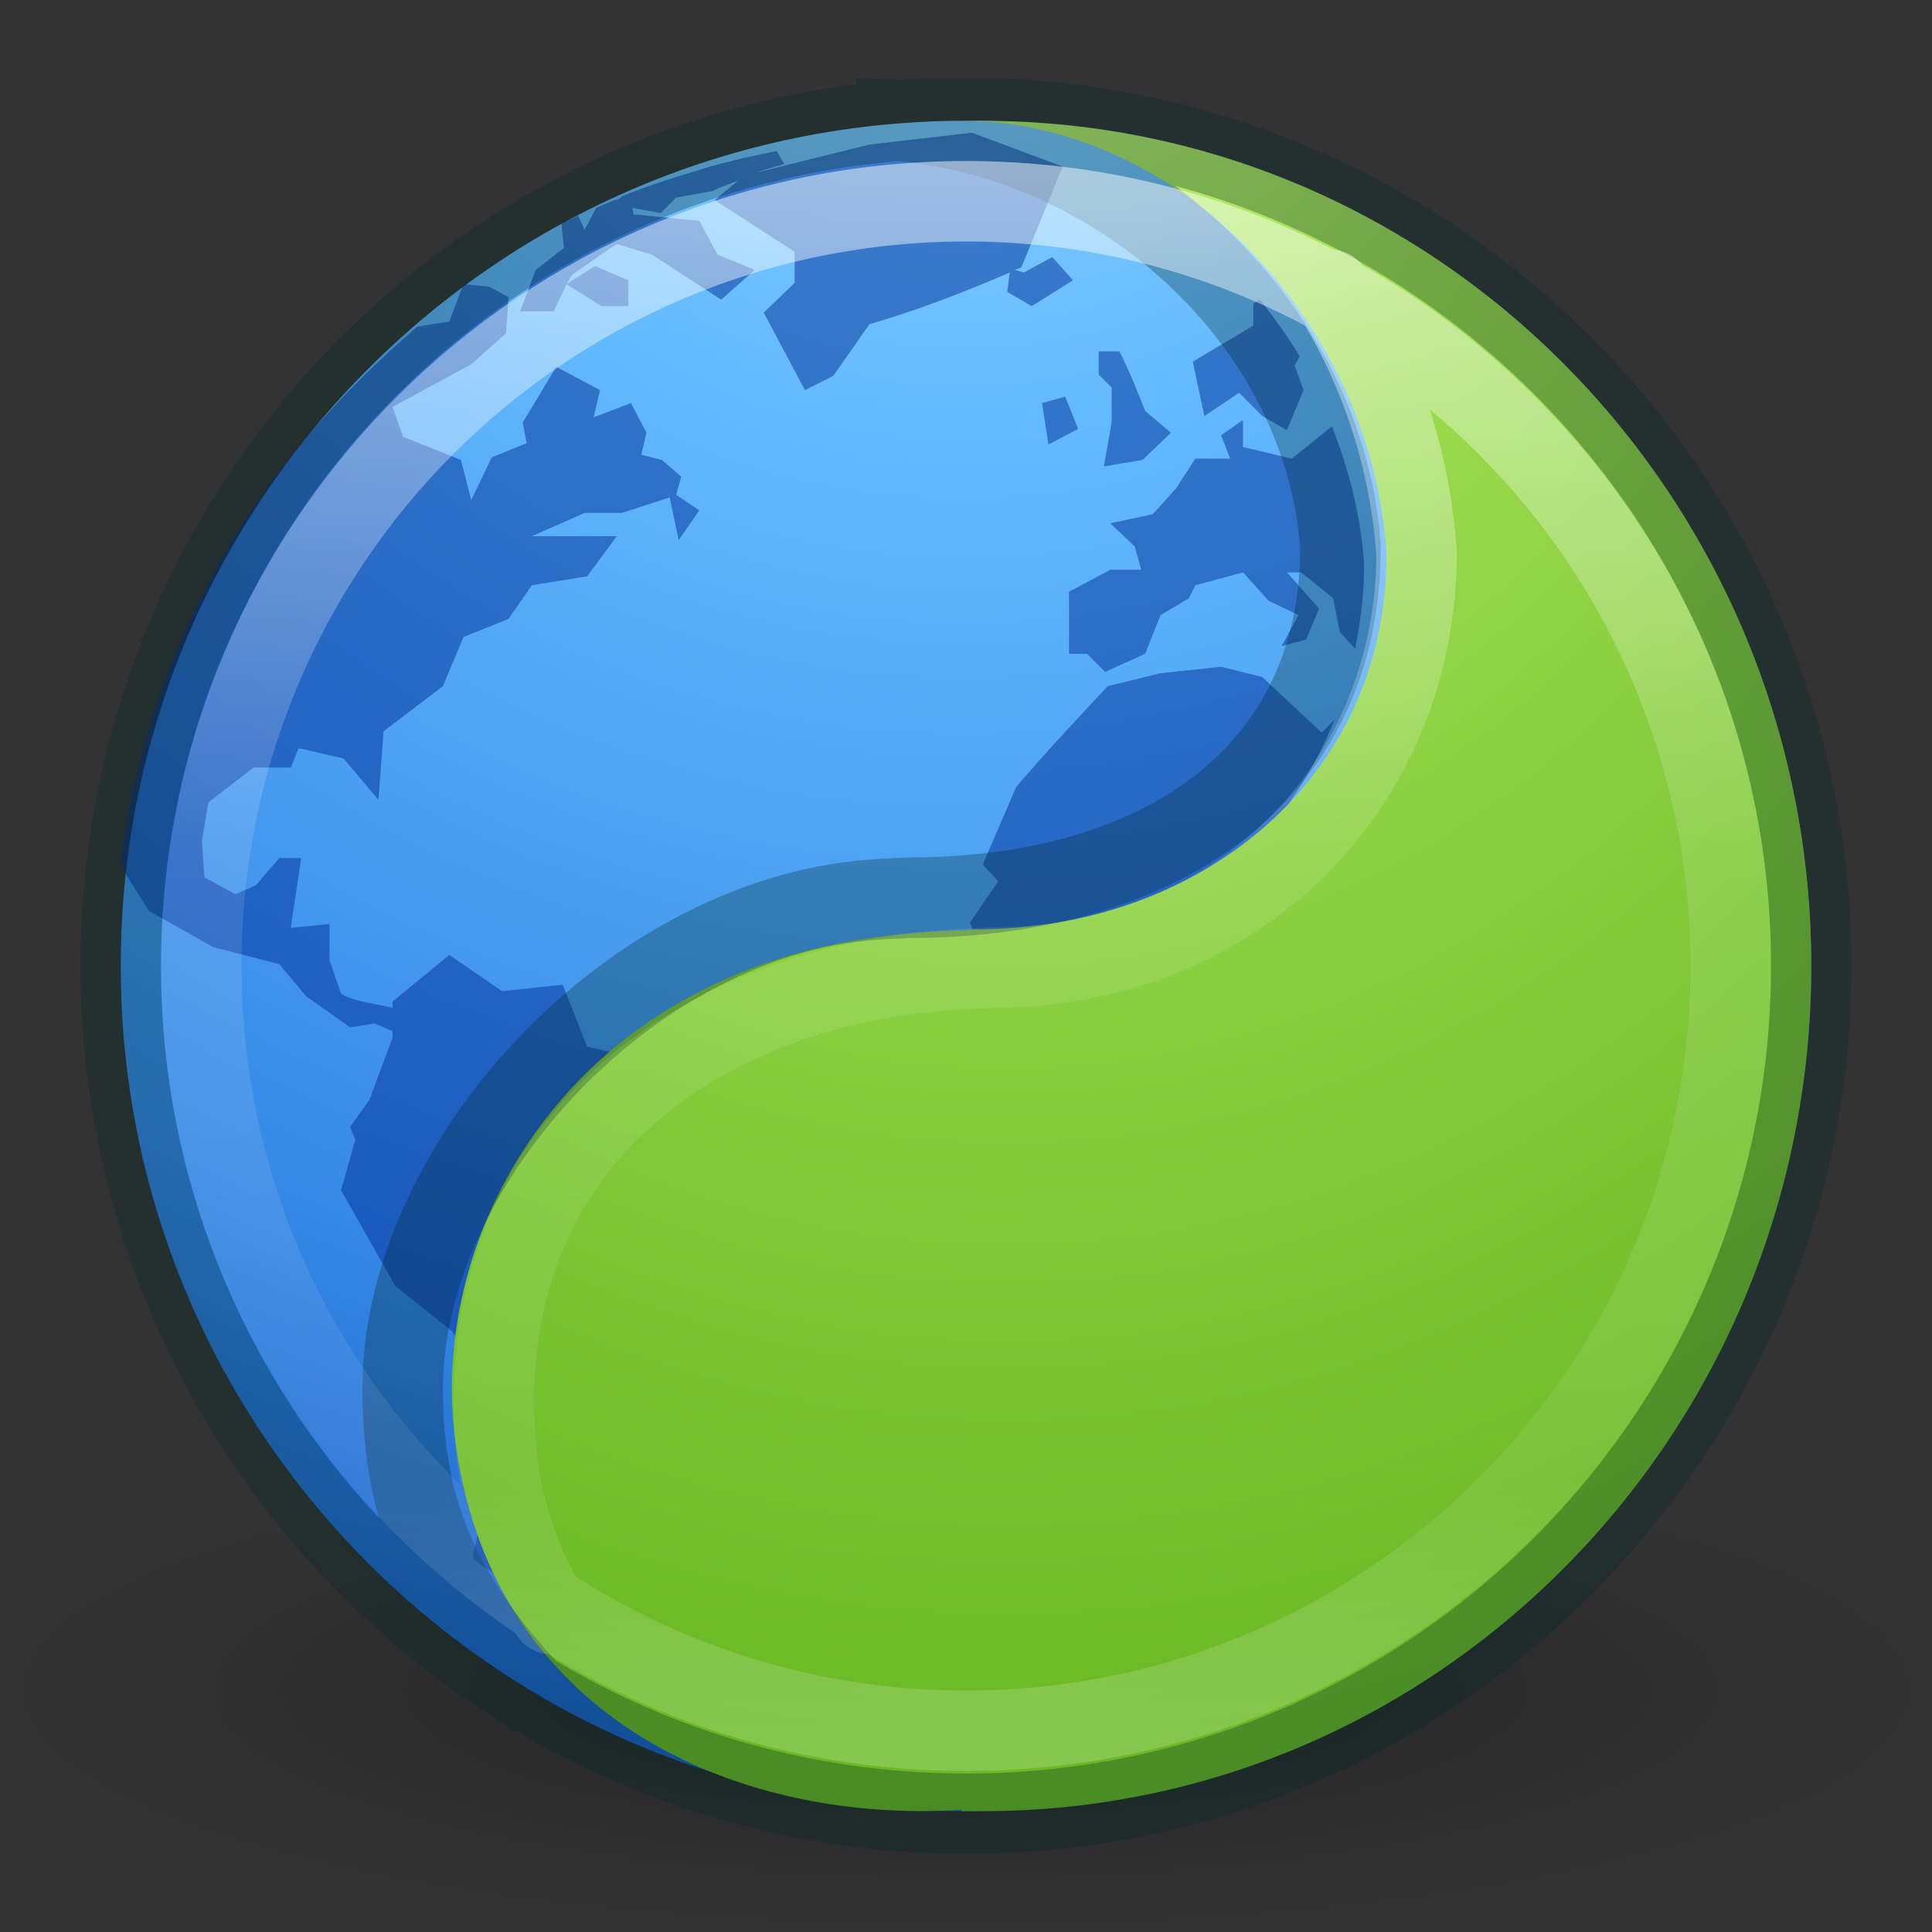
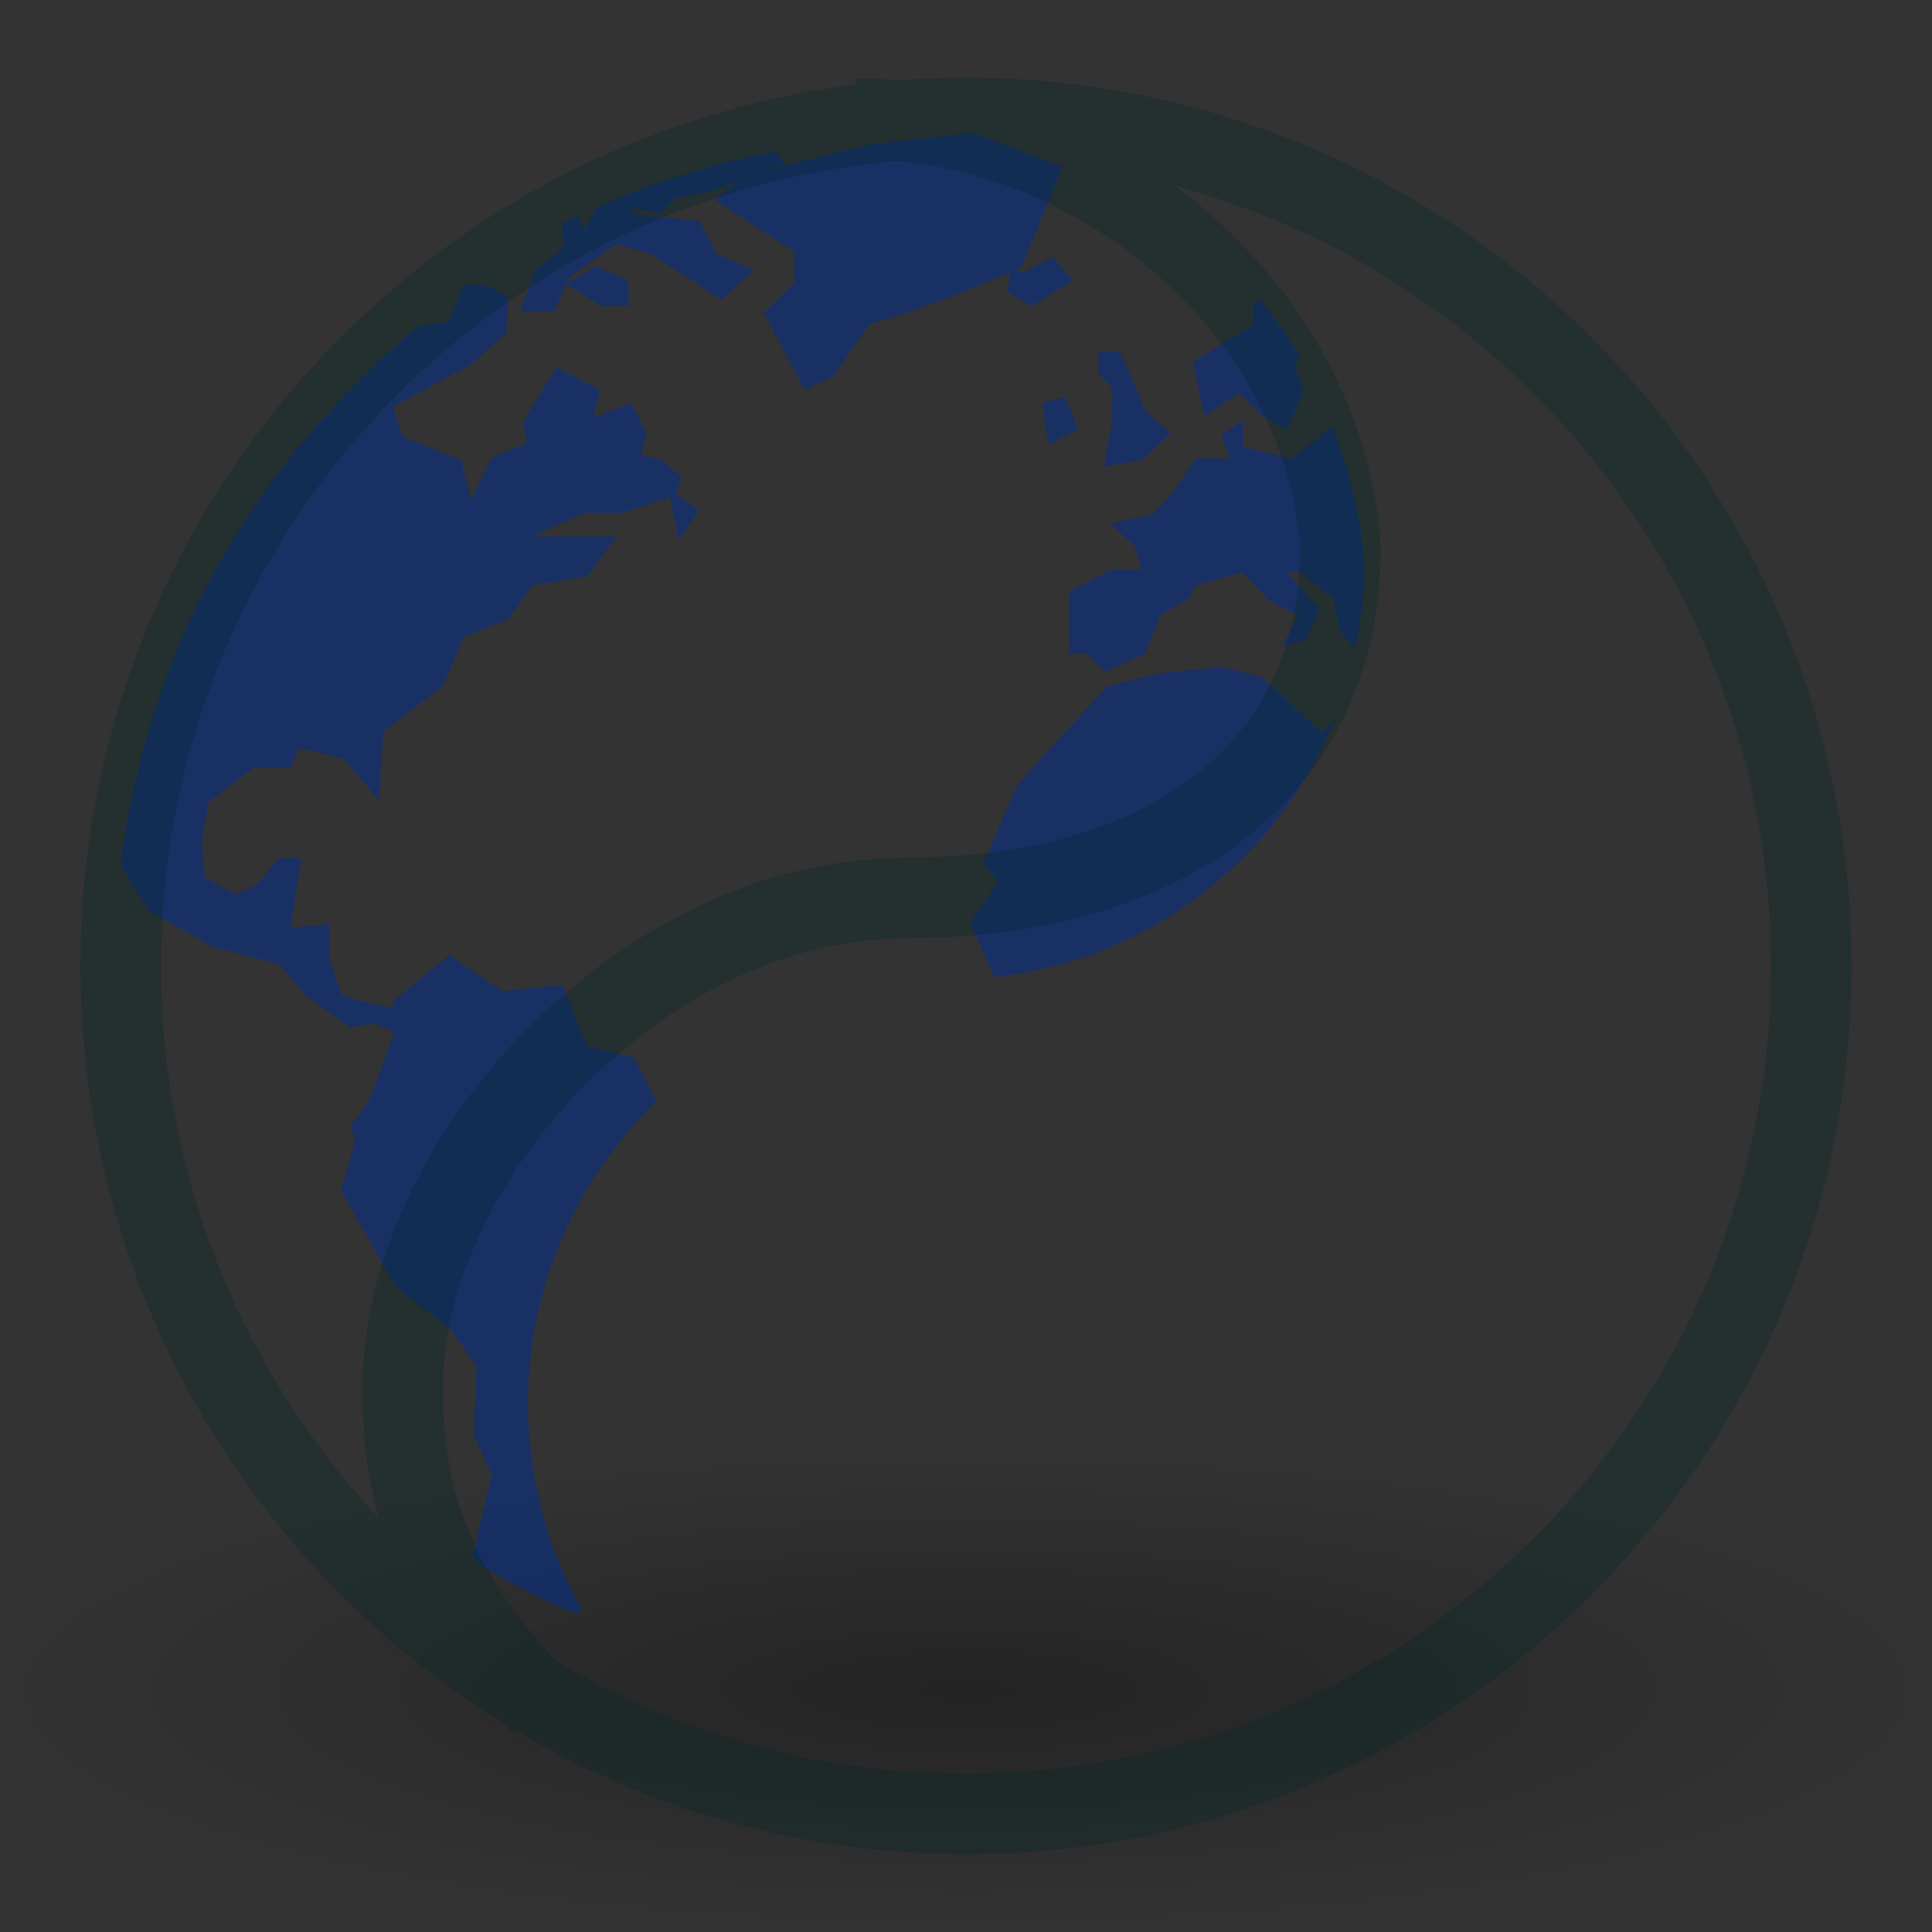
<svg xmlns="http://www.w3.org/2000/svg" width="24" height="24" viewBox="0 0 24 24" fill="none">
  <rect x="0" y="0" width="24" height="24" fill="#333333" stroke="none" />
  <g clip-path="url(#clip0_6_7843)">
    <path opacity="0.3" fill-rule="evenodd" clip-rule="evenodd" d="M24 21C24 22.657 18.627 24 12 24C5.373 24 0 22.657 0 21C0 19.343 5.373 18 12 18C18.627 18 24 19.343 24 21Z" fill="url(#paint0_radial_6_7843)" />
-     <path d="M12 1.5C6.206 1.5 1.5 6.206 1.5 12C1.5 17.794 6.206 22.5 12 22.5C17.794 22.5 22.5 17.794 22.5 12C22.5 6.206 17.794 1.5 12 1.5Z" fill="url(#paint1_radial_6_7843)" />
    <path opacity="0.5" d="M12.048 1.651L10.8 1.796L9.375 2.149C9.495 2.109 9.618 2.075 9.743 2.037L9.647 1.876C9.348 1.936 9.056 2.001 8.767 2.085C8.752 2.089 8.733 2.097 8.719 2.101C8.379 2.201 8.051 2.307 7.726 2.438L7.694 2.47L7.63 2.486C7.556 2.517 7.479 2.55 7.406 2.583L7.262 2.855L7.182 2.679C7.116 2.71 7.04 2.743 6.974 2.775L7.006 3.08L6.654 3.353L6.462 3.867H6.878L7.038 3.53L7.102 3.417C7.288 3.293 7.473 3.152 7.662 3.032L8.095 3.161C8.381 3.345 8.672 3.538 8.959 3.723L9.375 3.353L8.911 3.161L8.687 2.743L7.87 2.663L7.854 2.583L8.207 2.647L8.399 2.454L8.847 2.374C8.951 2.326 9.062 2.284 9.167 2.245L8.879 2.486L9.871 3.128V3.514L9.487 3.883L9.999 4.846L10.351 4.67L10.8 4.028C11.419 3.846 11.959 3.637 12.544 3.385L12.512 3.626L12.816 3.803L13.329 3.482L13.072 3.193L12.72 3.385L12.608 3.353C12.634 3.342 12.663 3.332 12.688 3.321L13.2 2.069L12.08 1.651C12.065 1.651 12.063 1.651 12.048 1.651L12.048 1.651ZM7.038 3.53L7.47 3.803H7.806V3.482L7.39 3.305L7.038 3.53ZM5.758 3.53L5.582 3.995C5.582 3.995 5.264 4.04 5.181 4.06C4.128 4.981 1.995 6.97 1.5 10.723C1.52 10.81 1.852 11.317 1.852 11.317L2.652 11.767L3.469 11.976L3.805 12.377L4.349 12.762L4.653 12.714L4.877 12.81V12.891L4.589 13.662L4.349 13.999L4.413 14.159L4.237 14.785L4.909 15.974L5.614 16.536L5.918 16.969L5.886 17.836L6.11 18.318L5.886 19.265C5.882 19.277 5.871 19.314 5.886 19.361C5.915 19.456 7.122 20.09 7.198 20.036C7.217 20.022 7.213 20.016 7.23 20.004C6.804 19.243 6.558 18.369 6.558 17.435C6.558 15.954 7.178 14.634 8.159 13.678L7.87 13.132L7.294 13.003L6.99 12.232L6.238 12.313L5.582 11.863L4.877 12.441V12.521C4.668 12.464 4.423 12.453 4.237 12.345L4.093 11.927V11.478L3.613 11.526C3.651 11.237 3.702 10.947 3.741 10.659H3.469L3.181 10.996L2.925 11.108L2.54 10.9L2.508 10.45L2.588 9.968L3.149 9.535H3.613L3.709 9.294L4.269 9.423L4.701 9.936L4.765 9.085L5.502 8.523L5.758 7.913L6.318 7.688L6.606 7.271L7.294 7.159L7.662 6.661H6.606L7.262 6.372H7.726L8.319 6.179L8.431 6.709L8.687 6.34L8.399 6.147L8.463 5.922L8.223 5.714L7.966 5.649L8.031 5.376L7.838 5.007L7.374 5.184L7.454 4.846L6.91 4.557L6.494 5.248L6.542 5.505L6.11 5.681L5.854 6.211L5.726 5.714L5.005 5.424L4.877 5.055L5.854 4.525L6.286 4.14L6.318 3.69L6.078 3.562L5.758 3.53ZM15.649 3.723L15.569 3.771V4.044L14.817 4.493L14.961 5.168L15.393 4.879L15.681 5.168L15.986 5.344L16.194 4.846L16.082 4.541L16.146 4.429C15.998 4.177 15.83 3.949 15.649 3.723ZM13.649 4.365V4.654L13.809 4.814V5.248L13.713 5.794L14.193 5.714L14.545 5.376L14.225 5.103C14.124 4.848 14.031 4.61 13.905 4.365H13.649ZM13.232 4.927L12.944 5.007L13.024 5.521L13.393 5.328L13.232 4.927ZM15.441 5.216L15.169 5.408L15.281 5.697H14.849L14.609 6.067L14.321 6.388L13.793 6.5L14.097 6.789L14.177 7.078H13.793L13.28 7.351V8.122H13.505L13.729 8.347L14.225 8.122L14.417 7.64L14.769 7.432L14.849 7.271L15.441 7.11L15.761 7.464L16.13 7.64L15.921 8.026L16.226 7.945L16.386 7.56L15.986 7.11H16.162L16.562 7.432L16.642 7.849L16.834 8.058C16.902 7.723 16.946 7.369 16.946 7.014C16.907 6.412 16.761 5.843 16.546 5.296L16.049 5.697L15.441 5.553V5.216ZM15.169 8.283L14.417 8.363L13.761 8.523C13.383 8.929 12.981 9.355 12.624 9.776L12.208 10.739L12.4 10.948L12.048 11.462L12.352 12.136C14.269 11.934 15.882 10.668 16.578 8.941L16.418 9.101L15.681 8.411L15.169 8.283Z" fill="#002E99" />
-     <path d="M11.948 1.501C14.621 1.501 17.041 3.975 17.224 6.885C17.224 9.707 14.88 11.546 12.115 11.546L11.851 11.563C7.295 11.67 5.328 15.122 5.647 17.826C6.056 21.302 9.111 22.664 11.948 22.482V22.499C12.036 22.501 12.123 22.499 12.212 22.499C17.888 22.499 22.5 17.793 22.5 12C22.5 6.208 17.888 1.501 12.212 1.501C12.123 1.501 12.036 1.499 11.948 1.501Z" fill="url(#paint2_radial_6_7843)" />
    <path opacity="0.3" d="M10.637 1.475C13.666 1.475 16.445 3.866 16.652 6.792C16.652 9.629 14.414 11.152 11.279 11.152L10.977 11.168C7.899 11.309 5.002 14.429 5.002 17.25C5.002 18.867 5.54 19.937 6.724 21.169M12 1.466C6.206 1.466 1.5 6.188 1.5 11.999C1.5 17.811 6.206 22.532 12 22.532C17.794 22.532 22.5 17.811 22.5 11.999C22.5 6.188 17.794 1.466 12 1.466Z" stroke="#002728" />
-     <path opacity="0.5" d="M16.524 3.599C17.138 4.557 17.515 5.702 17.597 6.867C17.597 9.704 15.434 12.021 12.299 12.021L11.998 12.037C8.919 12.179 6.136 13.975 6.136 17.401C6.136 18.449 6.361 19.267 6.843 20.048M21.5 12C21.5 17.247 17.247 21.5 12 21.5C6.753 21.5 2.5 17.247 2.5 12C2.5 6.753 6.753 2.5 12 2.5C17.247 2.5 21.5 6.753 21.5 12V12Z" stroke="url(#paint3_linear_6_7843)" stroke-linecap="round" stroke-linejoin="round" />
  </g>
  <defs>
    <radialGradient id="paint0_radial_6_7843" cx="0" cy="0" r="1" gradientUnits="userSpaceOnUse" gradientTransform="translate(12 21) scale(12 3)">
      <stop />
      <stop offset="1" stop-opacity="0" />
    </radialGradient>
    <radialGradient id="paint1_radial_6_7843" cx="0" cy="0" r="1" gradientUnits="userSpaceOnUse" gradientTransform="translate(12 -1.447) rotate(90) scale(25.598 27.079)">
      <stop stop-color="#8CD5FF" />
      <stop offset="0.262" stop-color="#64BAFF" />
      <stop offset="0.705" stop-color="#3689E6" />
      <stop offset="1" stop-color="#0D52BF" />
    </radialGradient>
    <radialGradient id="paint2_radial_6_7843" cx="0" cy="0" r="1" gradientUnits="userSpaceOnUse" gradientTransform="translate(12.5 -3.677) rotate(90) scale(40.234 31.683)">
      <stop stop-color="#D1FF82" />
      <stop offset="0.262" stop-color="#9BDB4D" />
      <stop offset="0.661" stop-color="#68B723" />
      <stop offset="1" stop-color="#3A9104" />
    </radialGradient>
    <linearGradient id="paint3_linear_6_7843" x1="11.235" y1="2.155" x2="11.235" y2="21.948" gradientUnits="userSpaceOnUse">
      <stop stop-color="white" />
      <stop offset="0.424" stop-color="white" stop-opacity="0.235" />
      <stop offset="0.821" stop-color="white" stop-opacity="0.157" />
      <stop offset="1" stop-color="white" stop-opacity="0.392" />
    </linearGradient>
    <clipPath id="clip0_6_7843">
      <rect width="24" height="24" fill="white" />
    </clipPath>
  </defs>
</svg>